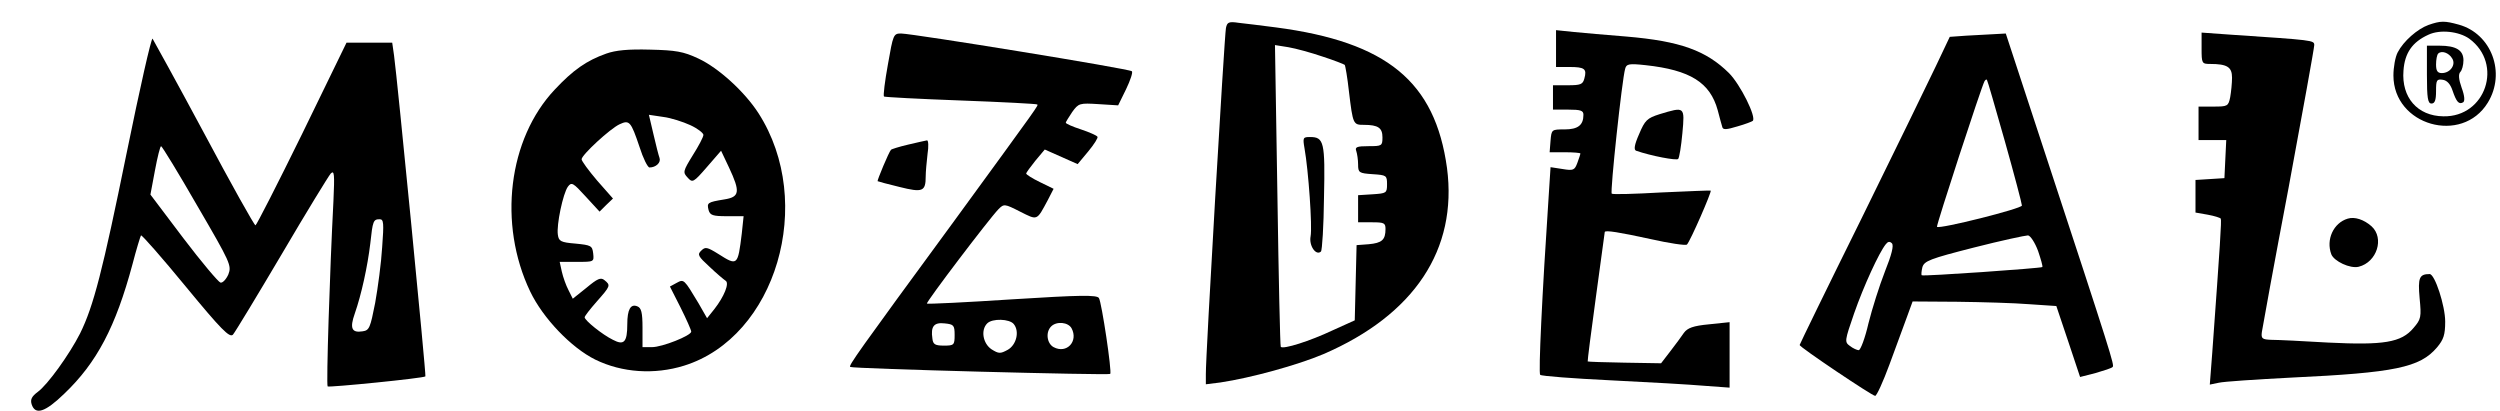
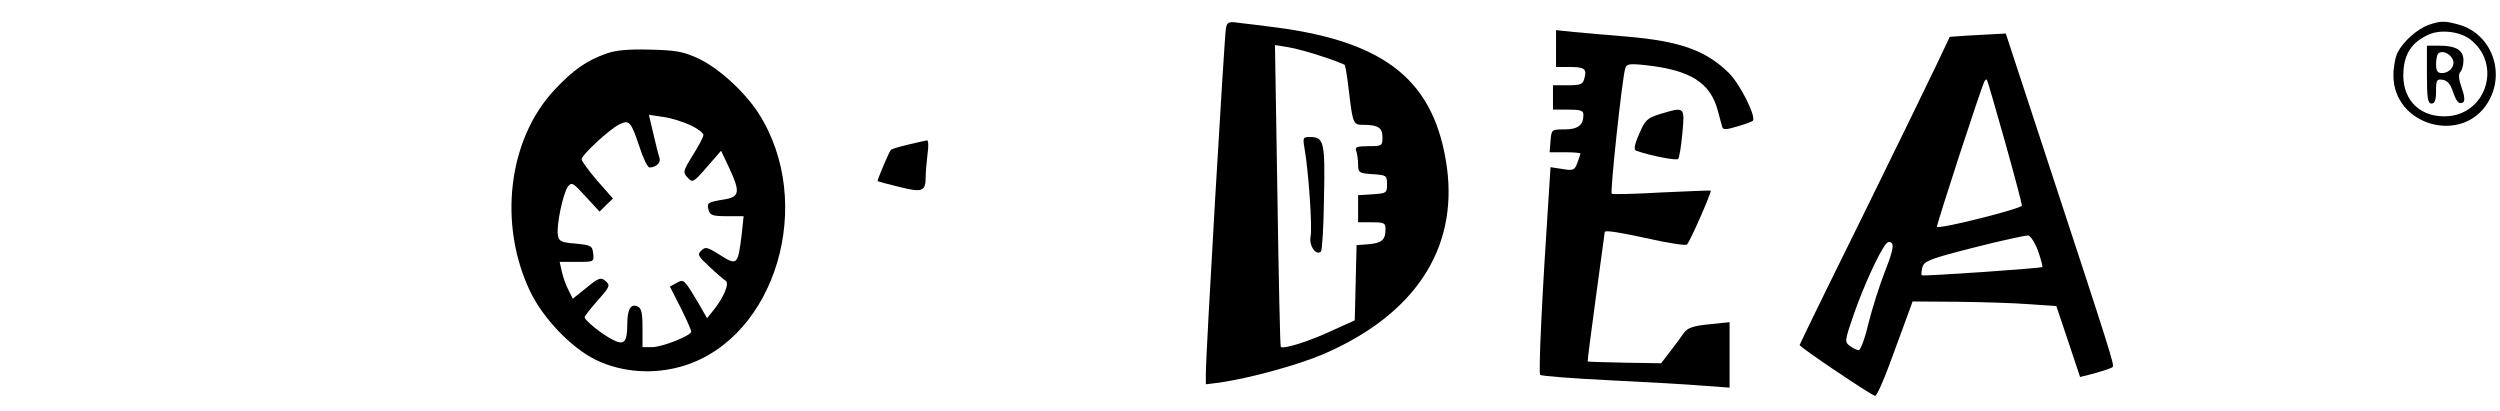
<svg xmlns="http://www.w3.org/2000/svg" version="1.0" width="821pt" height="135pt" viewBox="0 0 821 135" preserveAspectRatio="xMidYMid meet">
  <g transform="translate(0,135) scale(0.1,-0.1)" fill="#000000" stroke="none">
    <path d="M4026 1258 c-5 -25 -67 -1082 -66 -1137 l0 -33 48 6 c100 15 253 57 338 93 299 129 441 344 406 611 -39 284 -197 414 -562 462 -47 6 -102 13 -122 15 -33 5 -38 2 -42 -17z m318 -94 c37 -12 70 -25 72 -27 2 -2 9 -42 14 -88 13 -108 14 -109 49 -109 47 0 61 -10 61 -41 0 -28 -2 -29 -46 -29 -38 0 -45 -3 -40 -16 3 -9 6 -29 6 -44 0 -27 3 -29 48 -32 45 -3 47 -4 47 -33 0 -29 -2 -30 -47 -33 l-48 -3 0 -45 0 -44 45 0 c40 0 45 -2 45 -22 0 -36 -12 -46 -55 -50 l-40 -3 -3 -123 -3 -124 -73 -33 c-74 -35 -162 -63 -170 -54 -2 2 -7 226 -11 498 l-8 493 44 -7 c24 -4 75 -18 113 -31z" />
    <path d="M4284 863 c13 -73 26 -258 20 -289 -6 -31 18 -65 34 -50 4 4 9 84 10 177 4 183 0 199 -46 199 -23 0 -24 -2 -18 -37z" />
    <path d="M7975 1268 c-36 -13 -82 -53 -101 -90 -8 -15 -14 -49 -14 -76 0 -164 225 -228 310 -89 60 98 12 226 -95 256 -47 13 -60 13 -100 -1z m134 -45 c113 -83 54 -258 -85 -255 -85 1 -138 62 -131 150 4 58 29 94 82 118 38 18 100 11 134 -13z" />
    <path d="M7970 1105 c0 -78 3 -95 15 -95 11 0 15 11 15 41 0 36 2 40 22 37 14 -2 25 -14 32 -35 13 -38 21 -47 35 -39 6 4 5 21 -5 48 -10 28 -11 45 -4 52 5 5 10 22 10 38 0 33 -24 48 -79 48 l-41 0 0 -95z m83 53 c13 -20 -6 -48 -34 -48 -14 0 -19 7 -19 28 0 16 3 32 7 36 11 11 35 3 46 -16z" />
    <path d="M5110 1190 l0 -60 44 0 c50 0 58 -6 49 -38 -5 -19 -12 -22 -54 -22 l-49 0 0 -40 0 -40 50 0 c41 0 50 -3 50 -17 0 -34 -18 -48 -62 -48 -42 0 -43 0 -46 -37 l-3 -38 50 0 c28 0 51 -2 51 -4 0 -3 -5 -17 -10 -31 -9 -24 -13 -26 -49 -20 l-39 6 -6 -93 c-22 -329 -34 -584 -28 -589 4 -4 108 -12 232 -18 124 -6 262 -14 308 -18 l82 -6 0 107 0 108 -67 -7 c-53 -5 -71 -12 -83 -28 -8 -12 -28 -39 -45 -61 l-30 -39 -120 2 c-66 1 -120 3 -121 4 -1 1 11 96 27 212 16 116 29 211 29 213 1 7 49 -1 150 -23 62 -14 116 -22 120 -18 11 11 82 174 78 177 -1 1 -74 -2 -162 -6 -87 -5 -160 -7 -163 -4 -6 5 34 377 44 410 4 16 12 18 67 12 147 -16 212 -57 237 -148 6 -24 13 -48 15 -55 2 -10 14 -9 50 2 25 7 48 16 50 18 13 12 -41 120 -78 157 -75 74 -160 105 -337 120 -64 5 -142 12 -173 15 l-58 6 0 -61z" />
-     <path d="M2916 1139 c-10 -55 -16 -103 -13 -106 3 -2 116 -8 252 -13 136 -5 249 -11 251 -13 4 -4 14 10 -272 -382 -322 -439 -347 -475 -342 -480 6 -6 848 -28 854 -23 6 7 -28 234 -37 249 -6 11 -62 10 -285 -4 -152 -10 -278 -16 -280 -14 -4 4 204 278 235 310 18 18 20 18 71 -8 58 -29 54 -31 91 38 l19 37 -45 22 c-25 12 -45 25 -45 28 0 3 14 22 30 42 l31 37 54 -24 54 -24 35 42 c19 23 33 45 30 48 -2 4 -27 15 -54 24 -28 9 -50 19 -50 22 0 3 10 18 21 35 21 29 24 30 87 26 l64 -4 26 53 c14 29 23 56 19 59 -7 8 -715 123 -758 124 -25 0 -26 -4 -43 -101z m413 -853 c20 -24 9 -69 -20 -85 -24 -13 -29 -13 -53 2 -28 19 -36 63 -14 85 17 17 73 15 87 -2z m-194 -36 c0 -33 -2 -35 -35 -35 -29 0 -36 4 -38 23 -6 40 5 54 40 50 30 -3 33 -6 33 -38z m384 22 c23 -43 -16 -85 -59 -62 -22 12 -27 49 -8 68 18 18 56 14 67 -6z" />
    <path d="M6459 1233 l-56 -4 -46 -97 c-25 -53 -136 -280 -246 -504 -111 -224 -201 -409 -201 -411 0 -7 238 -167 248 -167 5 0 26 46 47 103 21 56 46 126 57 155 l19 52 147 -1 c81 -1 187 -4 236 -8 l89 -6 39 -116 39 -117 51 13 c27 8 53 16 56 20 6 6 -3 36 -224 708 l-127 387 -36 -2 c-20 -1 -61 -3 -92 -5z m125 -347 c31 -110 56 -205 56 -211 0 -10 -270 -78 -279 -70 -3 4 146 460 156 478 3 5 6 7 8 5 2 -2 28 -93 59 -202z m109 -360 c9 -27 16 -50 14 -53 -5 -4 -390 -31 -396 -27 -2 2 -1 13 2 26 6 21 24 28 169 65 90 23 170 40 178 40 8 -1 23 -24 33 -51z m-503 -68 c-18 -46 -42 -122 -54 -170 -11 -48 -26 -88 -32 -88 -5 0 -19 6 -29 14 -18 13 -17 17 14 107 31 89 82 200 104 227 7 9 13 10 20 3 7 -7 -1 -38 -23 -93z" />
-     <path d="M7230 1191 c0 -49 1 -51 28 -51 56 0 72 -10 72 -45 0 -18 -3 -47 -6 -64 -6 -30 -9 -31 -55 -31 l-49 0 0 -55 0 -55 45 0 46 0 -3 -62 -3 -63 -47 -3 -48 -3 0 -54 0 -53 40 -7 c22 -4 41 -10 43 -13 3 -6 -2 -82 -28 -441 l-8 -104 29 6 c16 4 124 11 239 17 340 16 422 33 478 99 22 26 27 42 27 85 0 52 -34 156 -51 156 -34 0 -39 -12 -33 -79 6 -62 5 -69 -20 -98 -40 -48 -98 -57 -280 -48 -83 5 -167 9 -186 9 -31 1 -35 4 -32 26 2 14 41 228 88 475 46 248 84 458 84 467 0 16 -4 16 -272 34 l-98 7 0 -52z" />
-     <path d="M416 848 c-79 -388 -109 -504 -153 -593 -35 -69 -107 -169 -139 -192 -20 -15 -25 -25 -20 -41 12 -36 44 -26 107 35 107 102 169 220 224 425 13 50 26 92 28 95 3 2 69 -73 147 -168 117 -142 144 -169 155 -158 7 8 79 127 160 264 81 138 154 257 161 265 12 12 13 -1 9 -90 -12 -230 -24 -605 -19 -609 4 -4 316 27 321 33 3 3 -93 984 -103 1054 l-6 42 -75 0 -75 0 -146 -300 c-81 -165 -150 -300 -153 -300 -4 0 -80 136 -169 303 -89 166 -166 305 -169 310 -4 4 -42 -164 -85 -375z m232 -174 c109 -187 113 -196 102 -225 -7 -16 -19 -29 -26 -27 -7 2 -62 67 -122 146 l-108 143 15 80 c8 43 17 79 20 79 3 0 57 -88 119 -196z m607 -136 c-3 -51 -14 -133 -23 -183 -16 -81 -19 -90 -41 -93 -36 -6 -43 10 -26 58 22 63 42 155 51 230 8 75 10 80 31 80 13 0 14 -12 8 -92z" />
    <path d="M1991 1174 c-65 -23 -109 -54 -169 -118 -153 -162 -187 -441 -81 -663 42 -88 135 -185 214 -224 88 -43 194 -50 291 -20 303 94 433 536 245 829 -45 70 -131 149 -198 180 -49 23 -74 27 -158 29 -72 2 -113 -2 -144 -13z m276 -235 c24 -11 43 -26 43 -32 0 -7 -16 -37 -35 -67 -32 -52 -33 -56 -17 -73 16 -18 19 -17 64 35 l46 53 26 -55 c38 -81 35 -97 -16 -105 -55 -9 -57 -11 -51 -35 5 -17 14 -20 60 -20 l55 0 -6 -57 c-13 -106 -14 -107 -77 -67 -37 23 -43 24 -56 11 -14 -13 -10 -19 27 -53 23 -22 47 -42 53 -46 13 -8 -5 -52 -37 -93 l-24 -30 -28 49 c-48 80 -48 80 -72 67 l-22 -12 35 -69 c19 -38 35 -74 35 -79 0 -13 -95 -51 -129 -51 l-31 0 0 64 c0 50 -4 65 -17 70 -22 9 -33 -10 -33 -59 0 -59 -11 -70 -47 -51 -35 17 -93 64 -93 74 0 4 18 27 40 52 45 51 46 53 25 70 -12 10 -23 5 -59 -25 l-45 -36 -14 28 c-8 15 -18 43 -22 61 l-7 32 57 0 c56 0 56 0 53 28 -3 25 -7 27 -58 32 -49 4 -55 8 -58 29 -5 32 17 136 33 158 12 16 17 13 58 -32 l46 -50 22 22 22 21 -52 59 c-28 33 -51 64 -51 70 0 14 94 101 125 115 32 15 37 9 65 -74 12 -38 27 -68 33 -68 21 0 38 16 33 31 -3 8 -12 43 -20 78 l-15 64 47 -7 c25 -3 65 -16 89 -27z" />
    <path d="M5450 975 c-41 -13 -48 -20 -67 -65 -16 -36 -18 -52 -10 -55 49 -17 133 -33 138 -27 4 4 10 42 14 85 8 88 8 87 -75 62z" />
    <path d="M2982 875 c-30 -7 -55 -15 -56 -17 -7 -7 -46 -101 -44 -103 2 -1 34 -10 72 -19 76 -19 86 -15 86 35 0 14 3 47 6 73 4 25 3 46 -2 45 -5 -1 -33 -7 -62 -14z" />
-     <path d="M7710 632 c-47 -14 -72 -69 -54 -117 9 -23 62 -48 90 -41 60 15 85 94 42 133 -25 22 -55 32 -78 25z" />
  </g>
</svg>